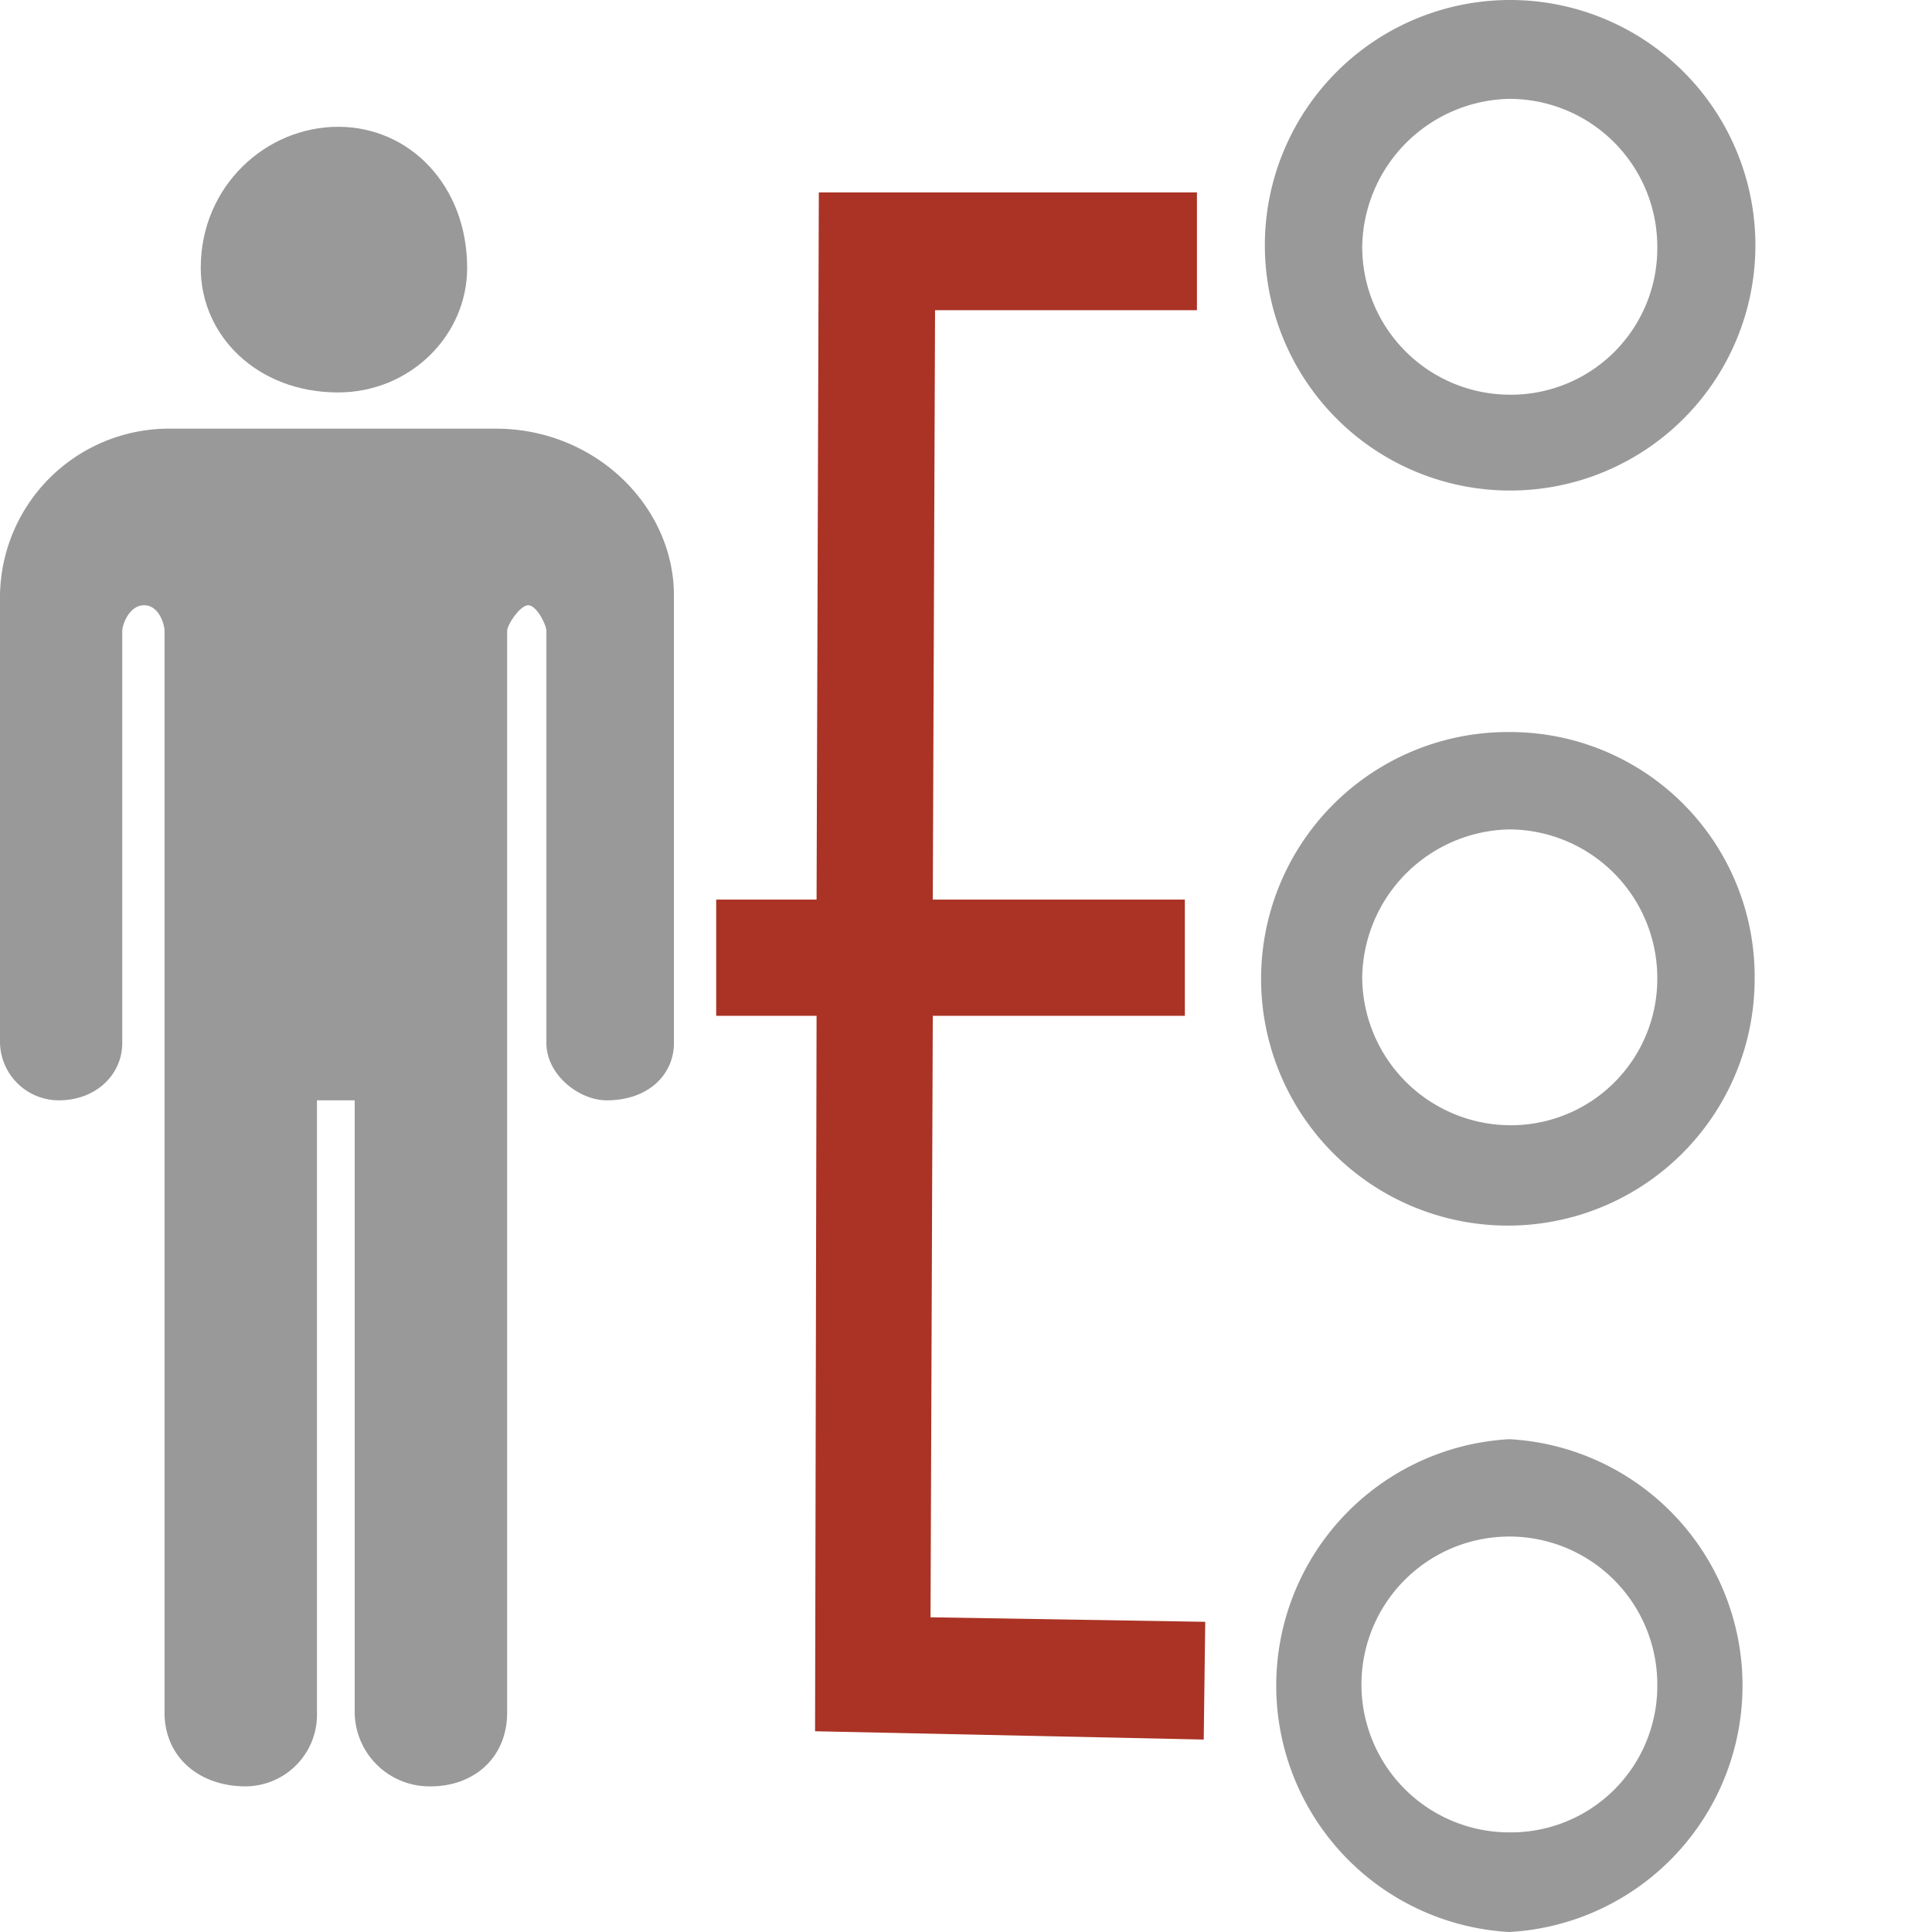
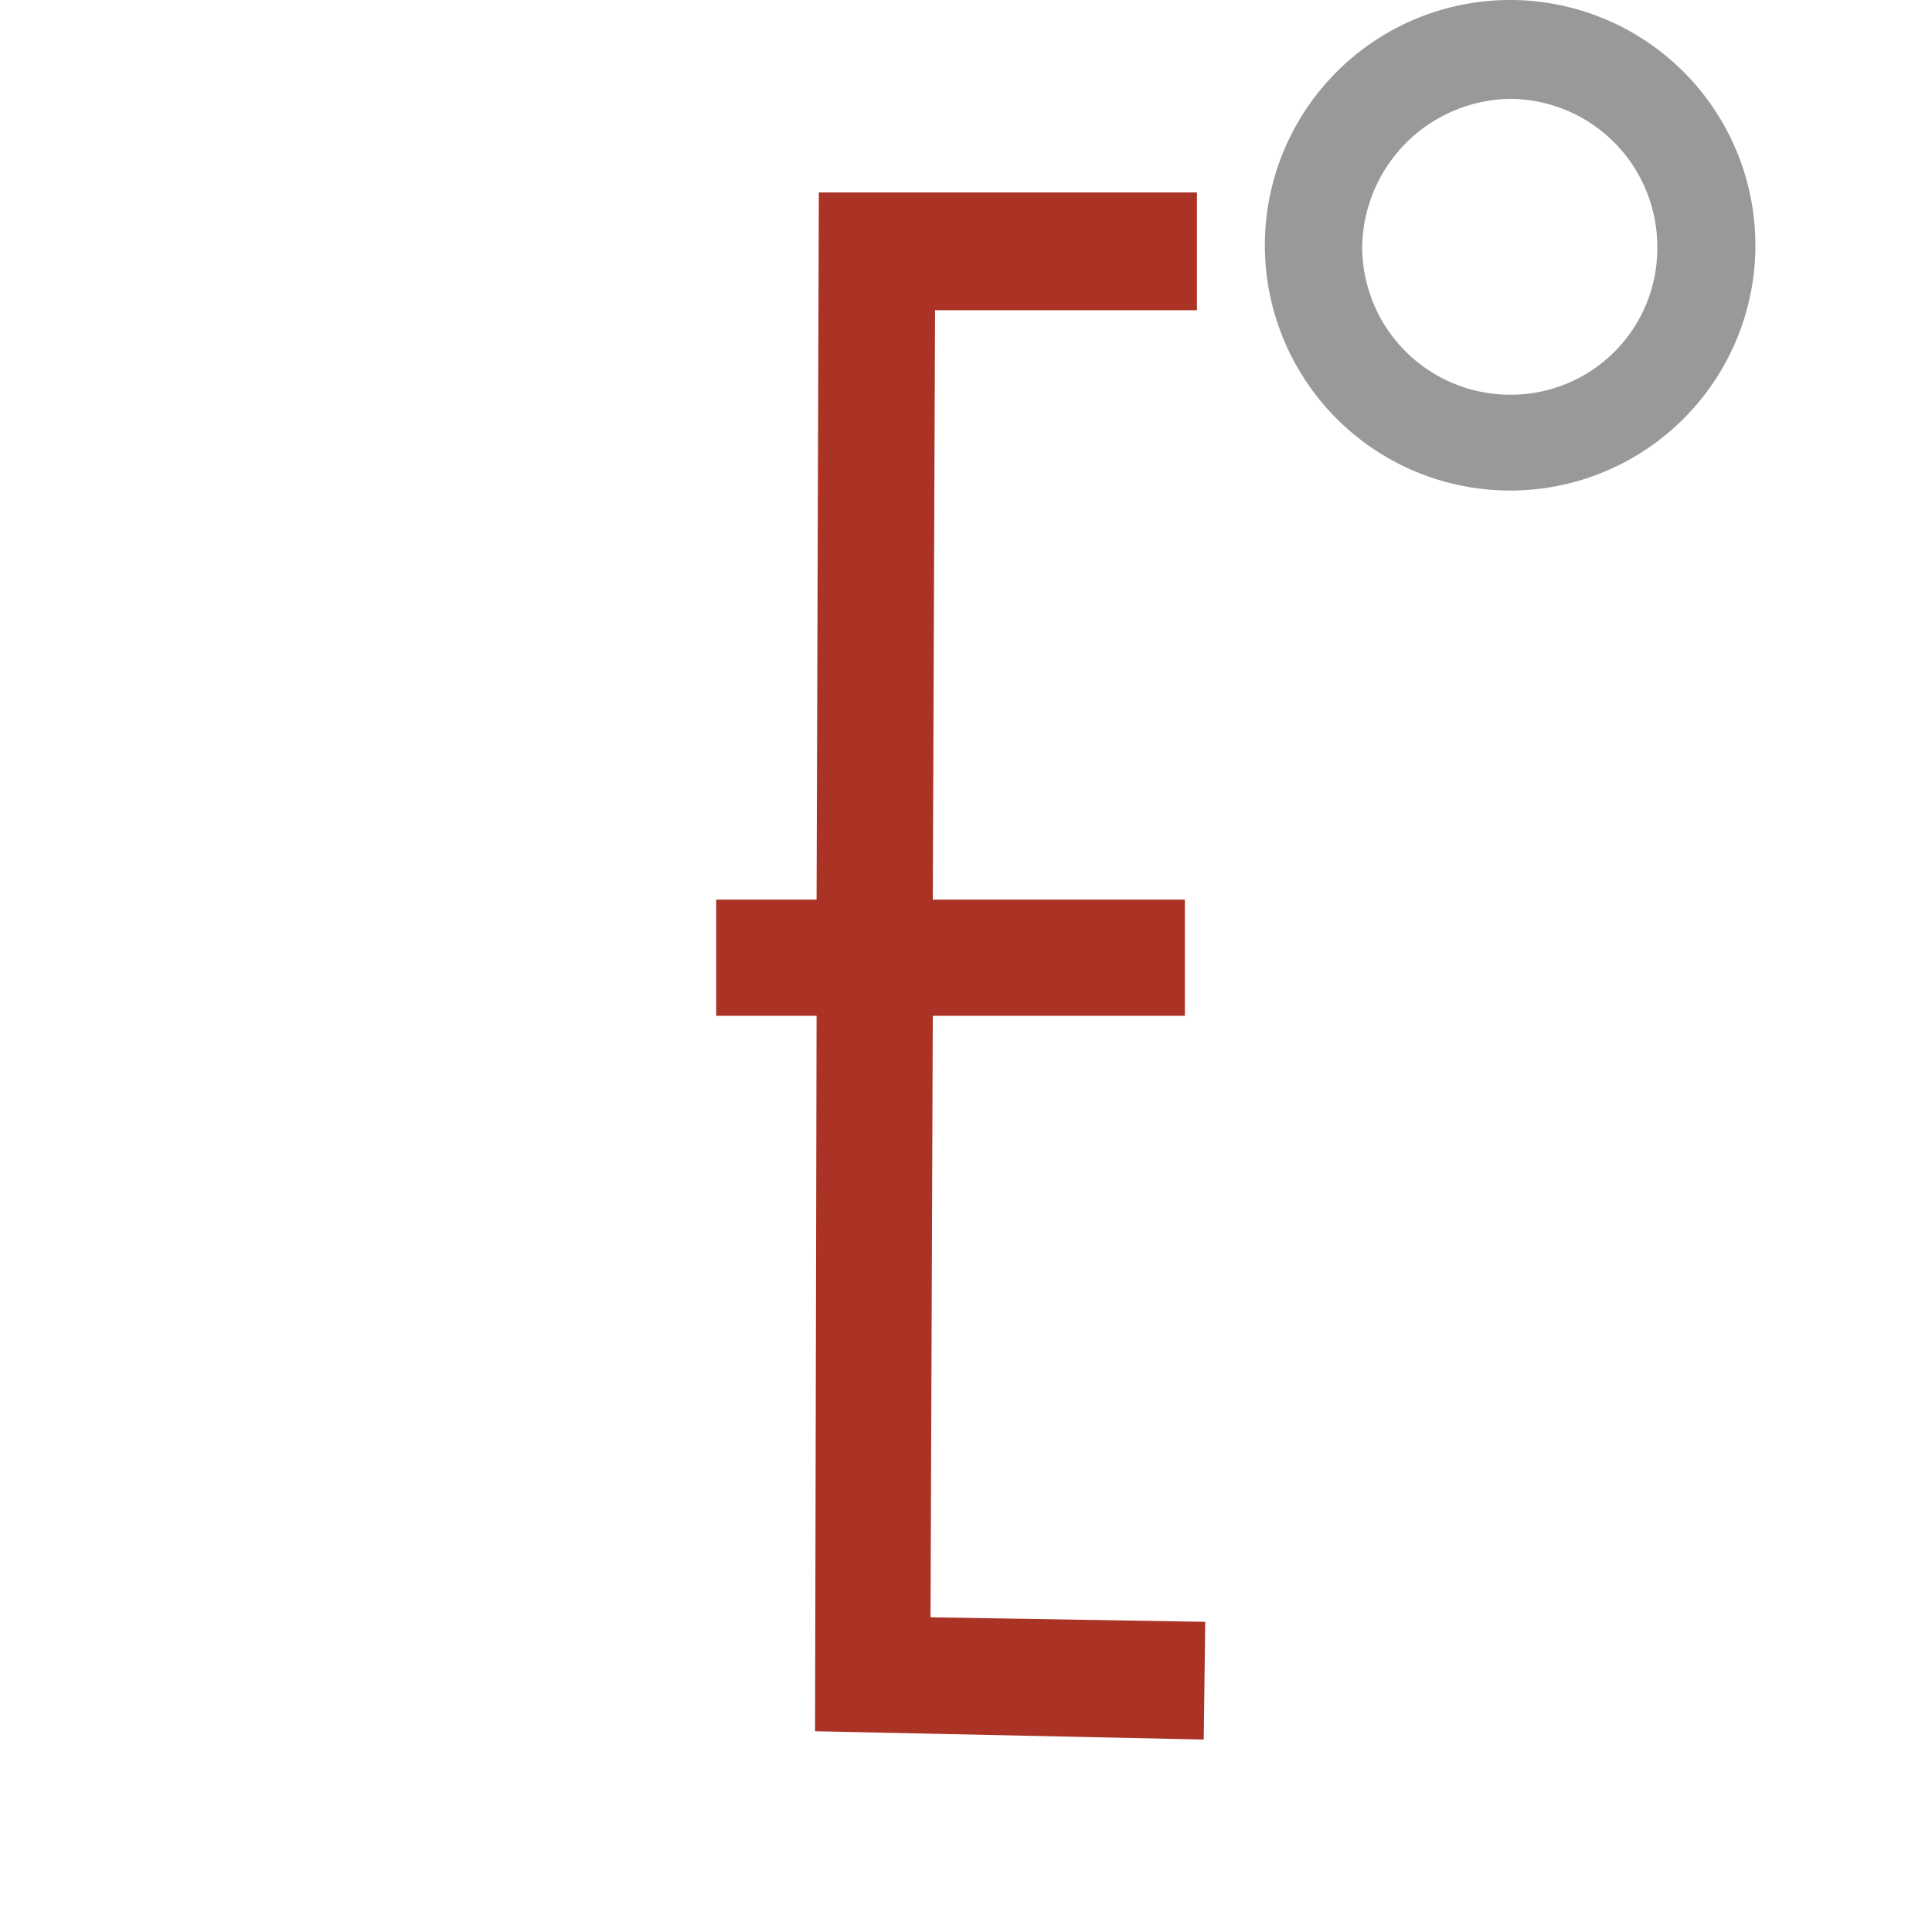
<svg xmlns="http://www.w3.org/2000/svg" viewBox="0 0 256 256">
  <defs>
    <style>.a{fill:#aa3325;}.b,.c{fill:#999;}.c{fill-rule:evenodd;}</style>
  </defs>
  <title>cust_other</title>
  <polygon class="a" points="123.3 214.3 123.6 134.6 157 134.6 157 119.2 123.6 119.2 123.9 41.1 158.6 41.1 158.6 25.5 108.5 25.5 108.2 119.2 94.9 119.2 94.9 134.6 108.2 134.6 108 229.4 159.5 230.5 159.7 214.9 123.3 214.3" />
  <path class="b" d="M214.4,0A32.5,32.5,0,0,0,182,32.7,32.5,32.5,0,1,0,214.4,0Zm0,52.3a19.6,19.6,0,0,1-19.5-19.6,19.9,19.9,0,0,1,19.5-19.6A19.6,19.6,0,0,1,234,32.7,19.4,19.4,0,0,1,214.4,52.3Z" transform="translate(-14.4 0)" />
-   <path class="b" d="M214.4,97a32.7,32.7,0,1,0,32.5,32.6A32.4,32.4,0,0,0,214.4,97Zm0,52.1a19.7,19.7,0,0,1-19.5-19.5,19.9,19.9,0,0,1,19.5-19.7A19.7,19.7,0,0,1,234,129.6,19.4,19.4,0,0,1,214.4,149.1Z" transform="translate(-14.4 0)" />
-   <path class="b" d="M214.4,190.7a32.7,32.7,0,0,0,0,65.3,32.7,32.7,0,0,0,0-65.3Zm0,52.1A19.6,19.6,0,1,1,234,223.3,19.4,19.4,0,0,1,214.4,242.8Z" transform="translate(-14.4 0)" />
-   <path class="c" d="M59.2,52c9.5,0,17.1-7.5,17.1-16.5,0-10.9-7.6-18.7-17.1-18.7S41,24.6,41,35.5C41,44.5,48.5,52,59.2,52Z" transform="translate(-14.4 0)" />
-   <path class="c" d="M56.4,226.9V145.8h5v81.1a9.9,9.9,0,0,0,10.1,9.8c5.6,0,10.1-3.7,10.1-9.8V83.6c0-.8,1.7-3.4,2.8-3.4s2.4,2.6,2.4,3.4v54.6c0,4.2,4.3,7.6,8,7.6,5.5,0,8.9-3.4,8.9-7.6v-7.9h0V78.9c0-11.8-10.4-22.1-23.6-22.1H37A22.4,22.4,0,0,0,14.4,78.9v51.4h0v7.9a7.8,7.8,0,0,0,7.8,7.6c4.9,0,8.4-3.4,8.4-7.6V83.6c0-.8.9-3.4,2.9-3.4s2.7,2.6,2.7,3.4V226.9c0,6.1,4.8,9.8,10.7,9.8A9.5,9.5,0,0,0,56.4,226.9Z" transform="translate(-14.4 0)" />
</svg>